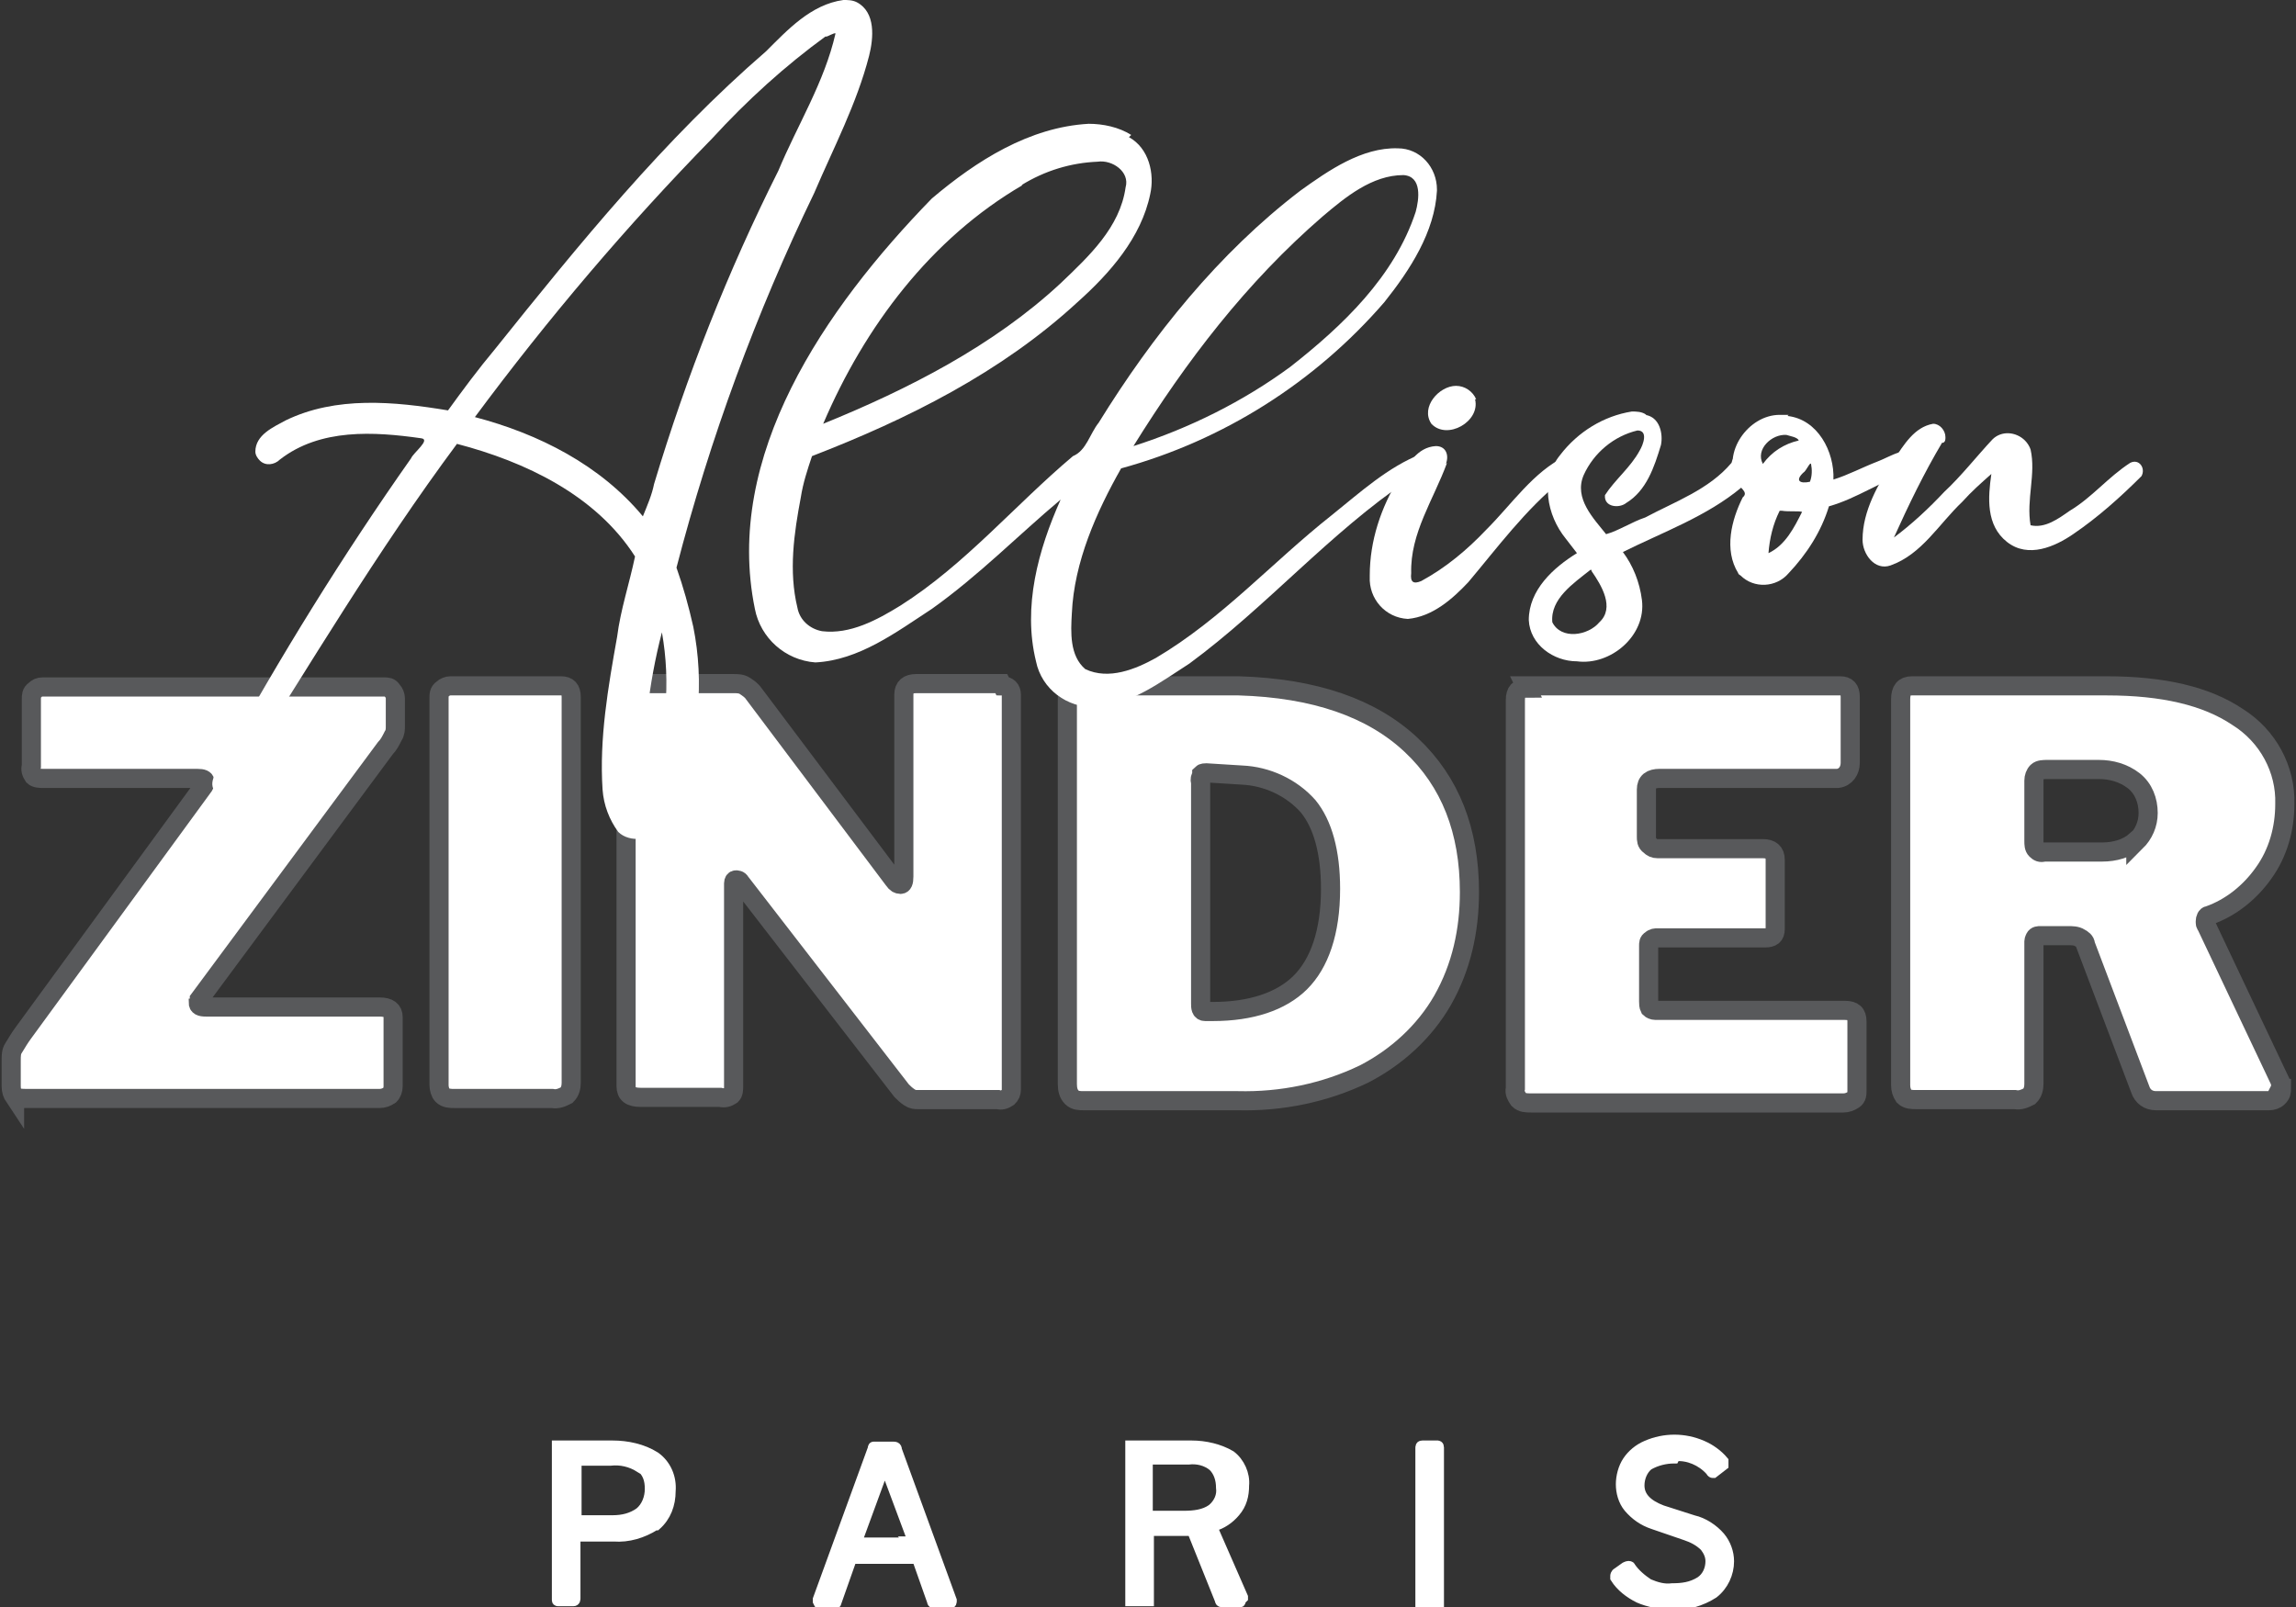
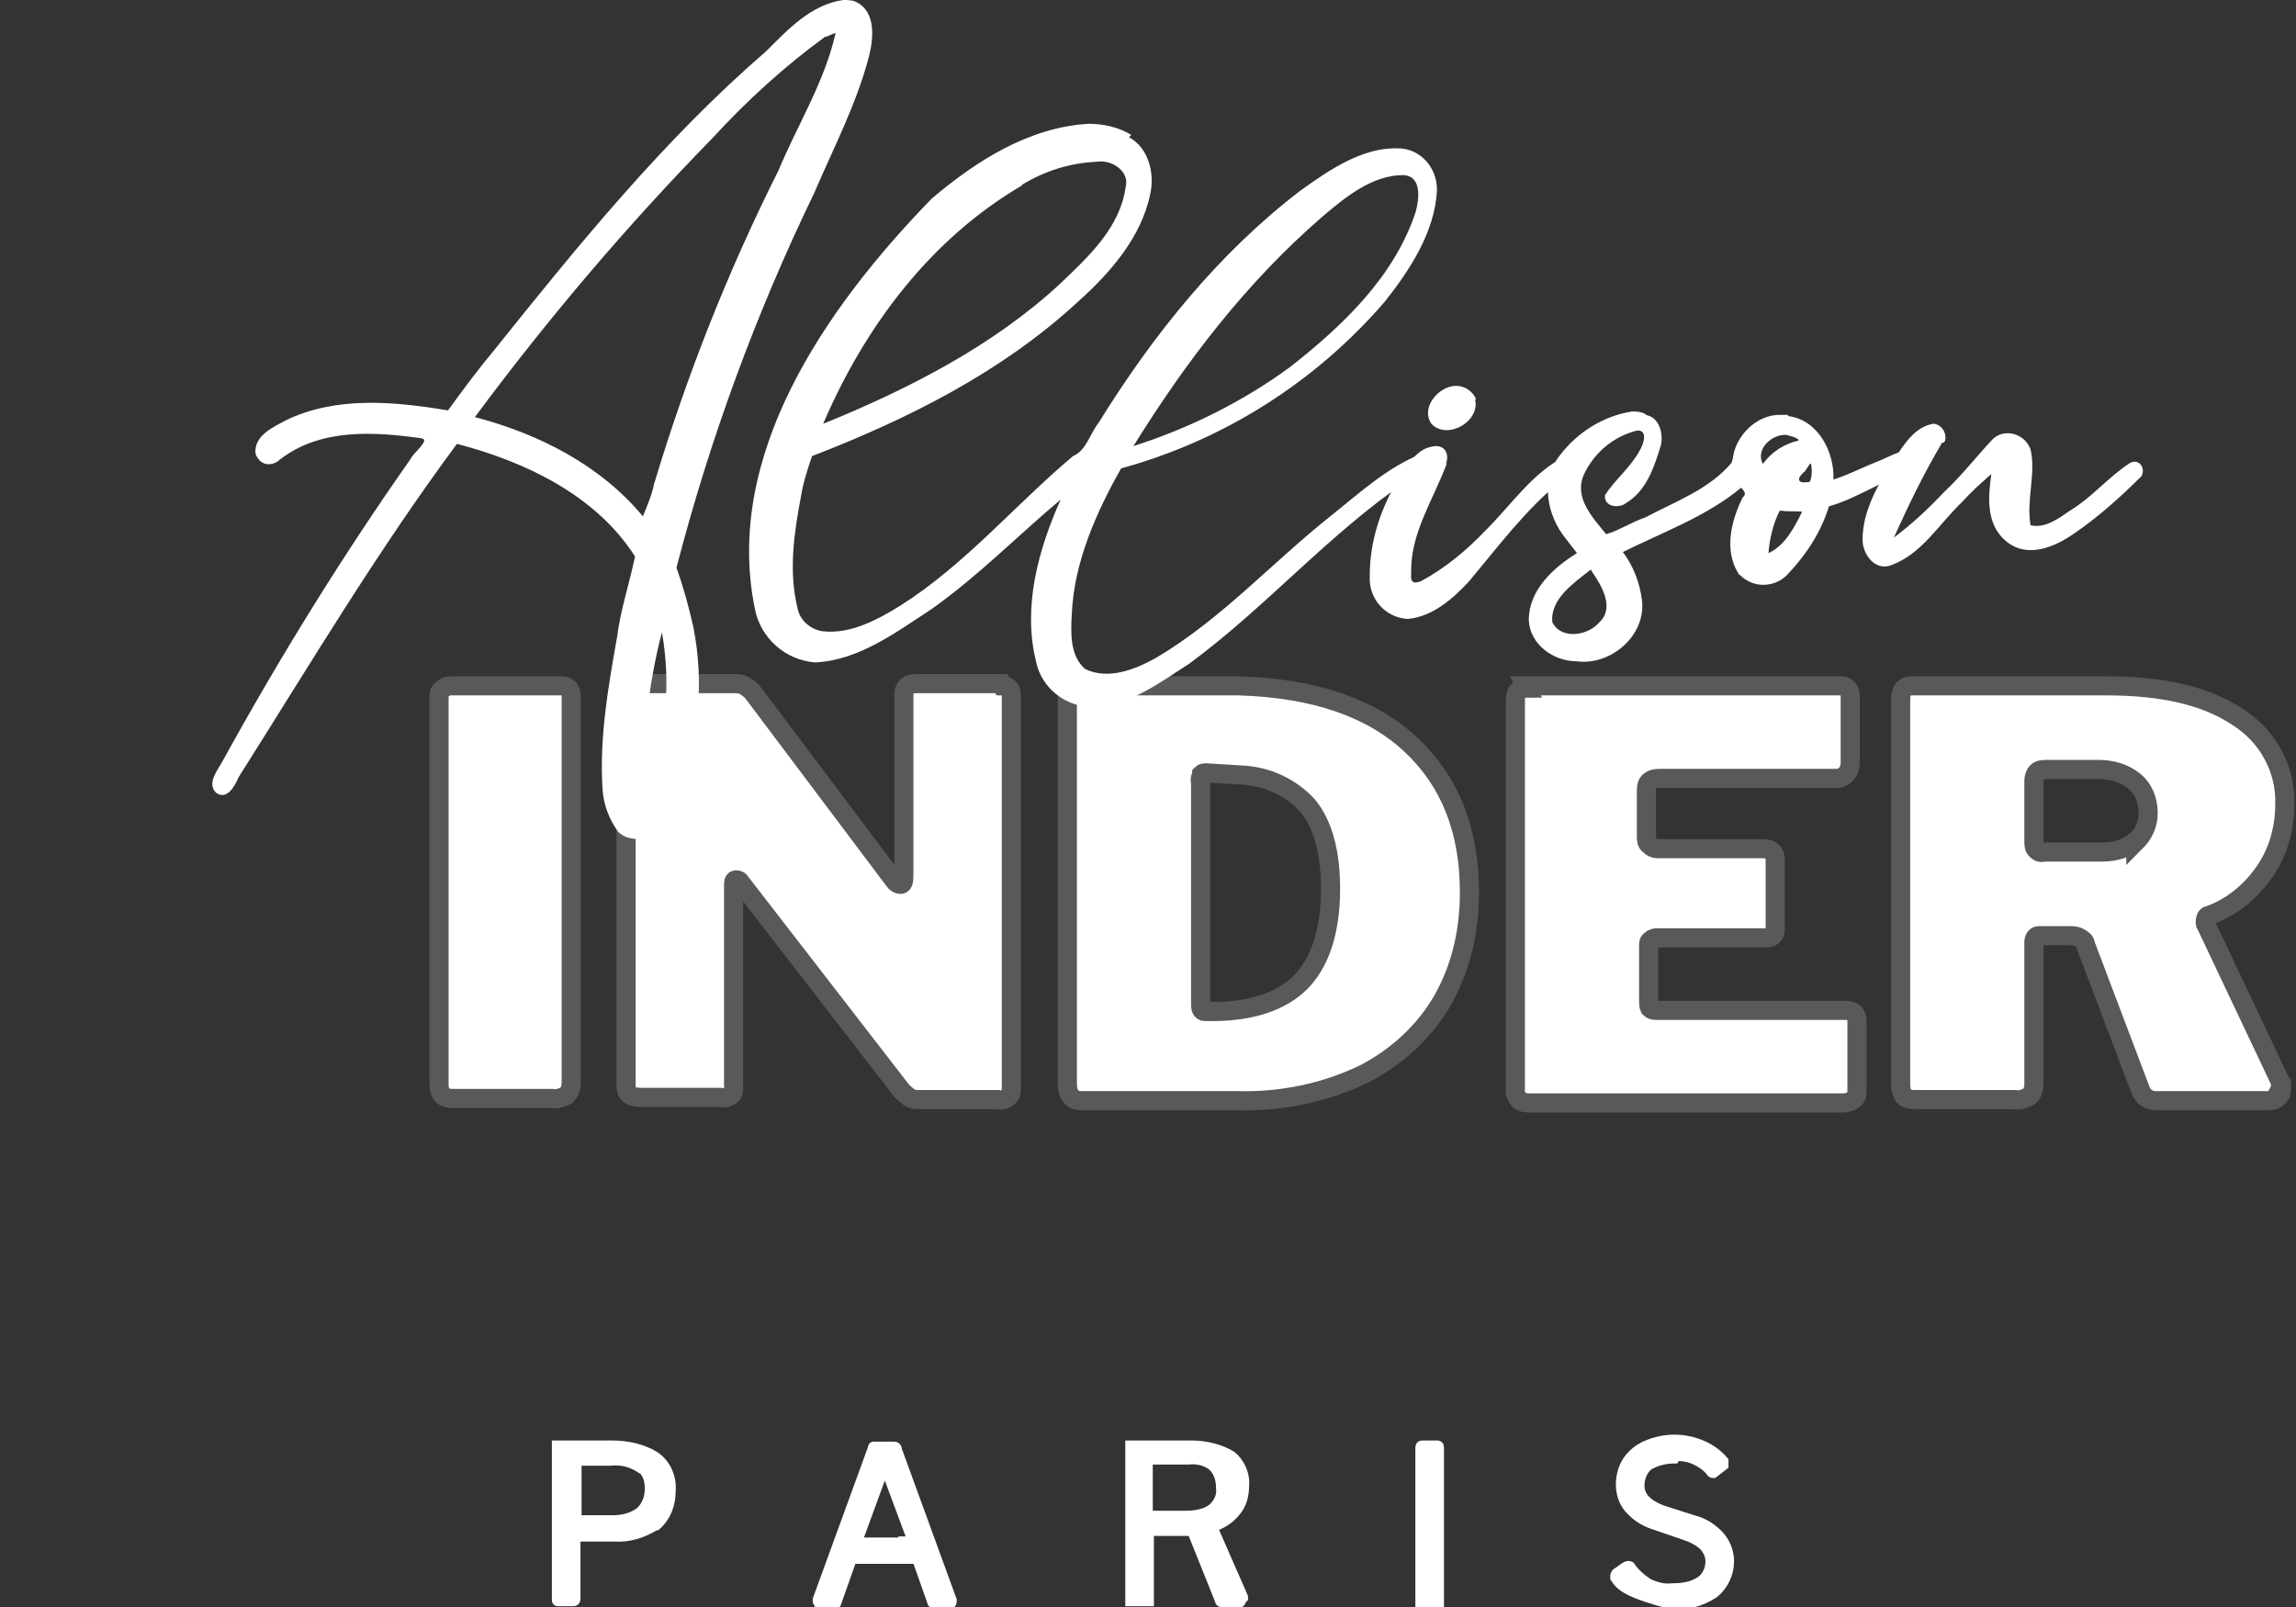
<svg xmlns="http://www.w3.org/2000/svg" width="120" height="84" viewBox="0 0 120 84" fill="none">
  <rect x="0" y="0" width="120" height="84" fill="#333333" stroke="none" />
  <g clip-path="url(#clip0_8_83)">
    <path d="M34.244 79.745C33.6 80.153 32.839 80.386 32.078 80.328H30.205C30.205 80.328 30.088 80.328 30.088 80.386V83.534C30.088 83.592 30.088 83.709 29.971 83.709H29.21C29.093 83.709 29.093 83.709 29.093 83.592V75.664C29.093 75.664 29.093 75.606 29.093 75.547C29.093 75.547 29.151 75.547 29.21 75.547H32.02C32.781 75.547 33.6 75.722 34.244 76.13C34.829 76.538 35.122 77.238 35.063 77.938C35.063 78.637 34.829 79.278 34.302 79.745H34.244ZM33.424 76.713C32.956 76.422 32.429 76.305 31.902 76.364H30.263C30.146 76.364 30.146 76.364 30.146 76.48V79.337C30.146 79.337 30.146 79.395 30.146 79.453C30.146 79.453 30.146 79.453 30.205 79.453H32.02C32.546 79.453 33.015 79.337 33.424 79.045C33.776 78.754 33.951 78.287 33.951 77.821C33.951 77.355 33.834 76.947 33.424 76.655V76.713Z" fill="white" stroke="white" stroke-width="0.5" stroke-miterlimit="10" />
    <path d="M42.732 83.709V83.592L45.6 75.722C45.6 75.722 45.6 75.606 45.658 75.606H45.776H46.654C46.771 75.606 46.888 75.606 46.888 75.781L49.756 83.65C49.756 83.767 49.756 83.825 49.639 83.825H48.878C48.819 83.825 48.702 83.825 48.702 83.709L47.941 81.552C47.941 81.552 47.941 81.552 47.941 81.493C47.941 81.493 47.883 81.493 47.824 81.493H44.605C44.546 81.493 44.488 81.493 44.488 81.61L43.727 83.767C43.727 83.825 43.668 83.883 43.551 83.883H42.907C42.907 83.883 42.849 83.883 42.79 83.825L42.732 83.709ZM47.532 80.561C47.59 80.561 47.649 80.561 47.649 80.444L46.302 76.83C46.302 76.772 46.302 76.713 46.244 76.713C46.185 76.713 46.244 76.713 46.185 76.83L44.839 80.502C44.839 80.619 44.839 80.619 44.956 80.619H47.59L47.532 80.561Z" fill="white" stroke="white" stroke-width="0.5" stroke-miterlimit="10" />
    <path d="M64.859 83.65C64.859 83.767 64.859 83.767 64.742 83.767H63.922C63.863 83.767 63.746 83.767 63.746 83.65L62.342 80.153C62.342 80.153 62.342 80.094 62.224 80.036C62.224 80.036 62.107 80.036 62.049 80.036H60.176C60.059 80.036 60.059 80.036 60.059 80.153V83.592V83.709C60.059 83.709 59.941 83.709 59.883 83.709H59.181C59.181 83.709 59.122 83.709 59.063 83.709C59.063 83.709 59.063 83.65 59.063 83.592V75.664C59.063 75.664 59.063 75.606 59.063 75.547C59.063 75.547 59.122 75.547 59.181 75.547H62.283C62.985 75.547 63.746 75.722 64.332 76.072C64.8 76.422 65.093 77.063 65.034 77.646C65.034 78.171 64.917 78.637 64.566 79.045C64.273 79.395 63.863 79.686 63.395 79.803C63.395 79.803 63.395 79.803 63.395 79.861L64.976 83.475C64.976 83.475 64.976 83.475 64.976 83.534L64.859 83.65ZM63.337 78.87C63.688 78.579 63.863 78.171 63.805 77.763C63.805 77.355 63.688 76.947 63.395 76.655C63.044 76.364 62.576 76.247 62.107 76.305H60.176C60.059 76.305 60 76.305 60 76.422V79.103C60 79.22 60 79.22 60.117 79.22H61.873C62.4 79.22 62.927 79.162 63.337 78.87Z" fill="white" stroke="white" stroke-width="0.5" stroke-miterlimit="10" />
    <path d="M75.102 75.547C75.161 75.547 75.219 75.547 75.219 75.664V83.592C75.219 83.592 75.219 83.709 75.219 83.767C75.219 83.767 75.102 83.767 75.044 83.767H74.341H74.224C74.224 83.767 74.224 83.709 74.224 83.65V75.722C74.224 75.606 74.224 75.547 74.341 75.547H75.161H75.102Z" fill="white" stroke="white" stroke-width="0.5" stroke-miterlimit="10" />
-     <path d="M87.512 76.247C87.044 76.247 86.576 76.364 86.166 76.597C85.873 76.83 85.698 77.238 85.698 77.646C85.698 78.229 86.107 78.637 86.868 78.928L88.507 79.453C89.034 79.57 89.561 79.919 89.912 80.328C90.205 80.677 90.38 81.144 90.38 81.61C90.38 82.251 90.088 82.892 89.561 83.3C88.917 83.709 88.156 83.942 87.395 83.883C86.81 83.883 86.166 83.767 85.639 83.534C85.171 83.3 84.702 82.951 84.41 82.484C84.41 82.484 84.41 82.426 84.41 82.368C84.41 82.368 84.41 82.251 84.527 82.193L84.937 81.901C84.937 81.901 85.054 81.843 85.112 81.843C85.112 81.843 85.229 81.843 85.229 81.901C85.463 82.251 85.815 82.543 86.166 82.776C86.576 82.951 86.985 83.067 87.395 83.009C87.922 83.009 88.39 82.951 88.859 82.659C89.21 82.426 89.385 82.018 89.385 81.61C89.385 81.319 89.268 81.085 89.093 80.852C88.8 80.561 88.449 80.386 88.098 80.269L86.4 79.686C85.873 79.511 85.463 79.22 85.112 78.812C84.82 78.462 84.702 77.996 84.702 77.588C84.702 77.18 84.82 76.713 85.054 76.364C85.288 76.014 85.639 75.722 86.049 75.548C86.985 75.139 88.039 75.139 88.976 75.548C89.385 75.722 89.795 76.014 90.088 76.364C90.088 76.364 90.088 76.422 90.088 76.48C90.088 76.48 90.088 76.538 90.088 76.597L89.561 77.005C89.561 77.005 89.561 77.005 89.502 77.005C89.502 77.005 89.444 77.005 89.385 76.888C88.917 76.364 88.215 76.072 87.571 76.13L87.512 76.247Z" fill="white" stroke="white" stroke-width="0.5" stroke-miterlimit="10" />
-     <path d="M0.761 57.36C0.644 57.185 0.585 57.01 0.585 56.777V55.437C0.585 55.203 0.585 54.97 0.702 54.795C0.878 54.504 1.054 54.212 1.229 53.979L10.595 41.155C10.654 41.096 10.712 40.98 10.712 40.863C10.712 40.747 10.595 40.688 10.302 40.688H2.283C2.107 40.688 1.873 40.688 1.756 40.572C1.639 40.397 1.58 40.222 1.639 40.047V36.55C1.639 36.375 1.639 36.2 1.815 36.083C1.932 35.967 2.049 35.908 2.224 35.908H20.078C20.254 35.908 20.371 35.908 20.488 36.083C20.605 36.2 20.663 36.375 20.663 36.491V37.949C20.663 38.123 20.663 38.298 20.546 38.473C20.429 38.706 20.312 38.94 20.137 39.114L10.419 52.23C10.419 52.23 10.419 52.347 10.361 52.405C10.361 52.58 10.478 52.638 10.771 52.638H19.844C20.312 52.638 20.546 52.813 20.546 53.163V56.777C20.546 56.952 20.488 57.127 20.371 57.244C20.195 57.36 20.02 57.418 19.844 57.418H1.405C1.171 57.418 0.937 57.419 0.761 57.302V57.36Z" fill="white" stroke="#58595B" stroke-miterlimit="10" />
+     <path d="M87.512 76.247C87.044 76.247 86.576 76.364 86.166 76.597C85.873 76.83 85.698 77.238 85.698 77.646C85.698 78.229 86.107 78.637 86.868 78.928L88.507 79.453C89.034 79.57 89.561 79.919 89.912 80.328C90.205 80.677 90.38 81.144 90.38 81.61C90.38 82.251 90.088 82.892 89.561 83.3C88.917 83.709 88.156 83.942 87.395 83.883C85.171 83.3 84.702 82.951 84.41 82.484C84.41 82.484 84.41 82.426 84.41 82.368C84.41 82.368 84.41 82.251 84.527 82.193L84.937 81.901C84.937 81.901 85.054 81.843 85.112 81.843C85.112 81.843 85.229 81.843 85.229 81.901C85.463 82.251 85.815 82.543 86.166 82.776C86.576 82.951 86.985 83.067 87.395 83.009C87.922 83.009 88.39 82.951 88.859 82.659C89.21 82.426 89.385 82.018 89.385 81.61C89.385 81.319 89.268 81.085 89.093 80.852C88.8 80.561 88.449 80.386 88.098 80.269L86.4 79.686C85.873 79.511 85.463 79.22 85.112 78.812C84.82 78.462 84.702 77.996 84.702 77.588C84.702 77.18 84.82 76.713 85.054 76.364C85.288 76.014 85.639 75.722 86.049 75.548C86.985 75.139 88.039 75.139 88.976 75.548C89.385 75.722 89.795 76.014 90.088 76.364C90.088 76.364 90.088 76.422 90.088 76.48C90.088 76.48 90.088 76.538 90.088 76.597L89.561 77.005C89.561 77.005 89.561 77.005 89.502 77.005C89.502 77.005 89.444 77.005 89.385 76.888C88.917 76.364 88.215 76.072 87.571 76.13L87.512 76.247Z" fill="white" stroke="white" stroke-width="0.5" stroke-miterlimit="10" />
    <path d="M29.327 35.85C29.678 35.85 29.854 36.025 29.854 36.433V56.602C29.854 56.836 29.795 57.069 29.619 57.244C29.385 57.36 29.151 57.477 28.858 57.419H23.766C23.532 57.419 23.298 57.418 23.122 57.244C23.005 57.127 22.946 56.894 22.946 56.719V36.491C22.946 36.316 22.946 36.142 23.122 36.025C23.239 35.908 23.415 35.85 23.532 35.85H29.327Z" fill="white" stroke="#58595B" stroke-miterlimit="10" />
    <path d="M52.39 35.85C52.683 35.85 52.858 36.025 52.858 36.316V56.952C52.858 57.127 52.8 57.244 52.683 57.36C52.507 57.477 52.332 57.535 52.156 57.477H48C47.824 57.477 47.707 57.477 47.532 57.36C47.356 57.244 47.239 57.127 47.122 57.01L38.693 46.11C38.634 45.993 38.517 45.993 38.459 45.993C38.4 45.993 38.342 46.051 38.342 46.168V56.777C38.342 56.952 38.342 57.127 38.224 57.244C38.049 57.36 37.873 57.419 37.639 57.36H33.483C32.956 57.36 32.722 57.185 32.722 56.777V36.375C32.722 36.083 32.898 35.733 33.19 35.733C33.249 35.733 33.307 35.733 33.366 35.733H38.342C38.517 35.733 38.751 35.733 38.927 35.85C39.102 35.967 39.278 36.083 39.395 36.258L46.712 45.993C46.829 46.168 46.946 46.226 47.063 46.226C47.181 46.226 47.239 46.11 47.239 45.818V36.316C47.239 35.908 47.473 35.733 47.883 35.733H52.332L52.39 35.85Z" fill="white" stroke="#58595B" stroke-miterlimit="10" />
    <path d="M60.234 35.85H64.742C68.722 35.967 71.707 37.016 73.756 38.94C75.805 40.863 76.8 43.428 76.8 46.634C76.8 48.616 76.39 50.54 75.395 52.289C74.459 53.921 72.995 55.262 71.298 56.136C69.249 57.127 66.966 57.593 64.683 57.535H56.663C56.429 57.535 56.195 57.535 56.02 57.36C55.844 57.185 55.785 56.952 55.785 56.661V36.608C55.785 36.375 55.785 36.2 55.961 36.025C56.137 35.908 56.371 35.85 56.605 35.85H60.234ZM62.81 40.514C62.751 40.63 62.693 40.747 62.751 40.863V52.464C62.751 52.638 62.751 52.872 62.985 52.872C63.044 52.872 63.102 52.872 63.161 52.872H63.395C65.385 52.872 66.966 52.347 67.961 51.356C68.956 50.365 69.541 48.733 69.541 46.459C69.541 44.536 69.132 43.078 68.371 42.146C67.493 41.155 66.205 40.572 64.917 40.514L63.044 40.397C62.985 40.397 62.868 40.397 62.81 40.455V40.514Z" fill="white" stroke="#58595B" stroke-miterlimit="10" />
    <path d="M79.727 35.85H96.176C96.527 35.85 96.702 36.025 96.702 36.433V39.872C96.702 40.28 96.468 40.63 96.058 40.688C96 40.688 95.942 40.688 95.883 40.688H86.751C86.283 40.688 86.049 40.863 86.049 41.271V43.72C86.049 43.895 86.049 44.069 86.224 44.186C86.341 44.303 86.459 44.361 86.634 44.361H92.137C92.546 44.361 92.781 44.536 92.781 44.944V48.558C92.781 48.908 92.605 49.024 92.254 49.024H86.634C86.517 49.024 86.4 49.024 86.283 49.141C86.166 49.199 86.166 49.316 86.166 49.432V52.347C86.166 52.464 86.166 52.58 86.224 52.697C86.283 52.755 86.4 52.813 86.517 52.813H96.41C96.878 52.813 97.054 52.988 97.054 53.396V57.01C97.054 57.185 97.054 57.36 96.878 57.477C96.702 57.593 96.527 57.652 96.351 57.652H80.019C79.785 57.652 79.551 57.652 79.376 57.477C79.258 57.302 79.141 57.127 79.2 56.894V36.608C79.2 36.142 79.376 35.967 79.785 35.967L79.727 35.85Z" fill="white" stroke="#58595B" stroke-miterlimit="10" />
    <path d="M119.239 56.894C119.239 57.069 119.239 57.185 119.063 57.36C118.946 57.477 118.771 57.535 118.595 57.535H112.683C112.273 57.535 111.98 57.302 111.863 56.952L108.995 49.374C108.995 49.199 108.82 49.083 108.702 49.024C108.527 48.908 108.293 48.908 108.059 48.908H106.654C106.537 48.908 106.42 48.908 106.361 49.024C106.361 49.024 106.302 49.141 106.302 49.199V56.661C106.302 56.894 106.244 57.127 106.068 57.302C105.834 57.419 105.6 57.535 105.307 57.477H100.156C99.922 57.477 99.688 57.477 99.512 57.302C99.395 57.127 99.337 56.952 99.337 56.719V36.55C99.337 36.083 99.512 35.85 99.922 35.85H110.107C113.034 35.85 115.317 36.375 116.956 37.482C118.537 38.473 119.473 40.222 119.415 42.029C119.415 43.312 119.063 44.594 118.302 45.643C117.6 46.634 116.605 47.45 115.434 47.858C115.317 47.858 115.259 48.033 115.259 48.15C115.259 48.267 115.259 48.325 115.317 48.383L119.18 56.544C119.18 56.661 119.239 56.777 119.18 56.894H119.239ZM111.629 44.011C112.039 43.603 112.273 43.078 112.273 42.495C112.273 41.854 112.039 41.213 111.512 40.805C110.985 40.397 110.341 40.222 109.698 40.222H107.005C106.829 40.222 106.595 40.222 106.478 40.339C106.361 40.455 106.302 40.63 106.302 40.805V43.953C106.302 44.128 106.302 44.303 106.42 44.419C106.537 44.536 106.654 44.594 106.829 44.536H109.873C110.517 44.536 111.161 44.361 111.629 43.953V44.011Z" fill="white" stroke="#58595B" stroke-miterlimit="10" />
    <path d="M44.781 0.117C45.776 0.641 45.658 1.982 45.424 2.915C44.781 5.421 43.551 7.753 42.556 10.085C39.512 16.38 37.112 22.909 35.356 29.671C35.707 30.662 36 31.711 36.234 32.761C36.819 35.675 36.527 38.706 35.415 41.505C35.005 42.437 34.537 43.545 33.483 43.836C33.073 43.895 32.605 43.778 32.312 43.486C31.844 42.845 31.551 42.087 31.493 41.271C31.317 38.59 31.785 35.908 32.254 33.285C32.429 31.886 32.898 30.487 33.19 29.088C31.142 25.882 27.454 24.133 23.883 23.201C19.727 28.797 16.156 34.801 12.468 40.63C12.293 41.038 11.883 41.854 11.298 41.446C10.771 40.922 11.415 40.222 11.649 39.756C14.634 34.334 17.912 29.03 21.483 23.958C21.6 23.667 22.537 22.967 22.01 22.909C19.551 22.559 16.741 22.384 14.634 24.017C14.341 24.308 13.873 24.366 13.581 24.075C13.463 23.958 13.346 23.784 13.346 23.609C13.346 22.734 14.283 22.326 14.927 21.976C17.561 20.694 20.605 20.985 23.415 21.452C24.176 20.402 24.995 19.295 25.873 18.246C30.263 12.766 34.712 7.287 40.039 2.681C41.151 1.574 42.38 0.233 44.078 0C44.312 0 44.546 0 44.781 0.117ZM43.2 1.865C41.034 3.439 39.044 5.246 37.229 7.228C32.781 11.775 28.624 16.672 24.82 21.802C28.156 22.676 31.376 24.308 33.6 26.99C33.834 26.407 34.068 25.882 34.185 25.299C35.883 19.645 38.049 14.165 40.683 8.919C41.678 6.529 43.083 4.314 43.668 1.749C43.61 1.69 43.258 1.924 43.142 1.924L43.2 1.865ZM33.6 41.33C33.541 41.913 33.776 41.155 33.893 40.922C34.829 38.415 35.063 35.675 34.595 33.052C33.893 35.733 33.6 38.532 33.6 41.33Z" fill="white" />
    <path d="M59.005 7.17C60.059 7.753 60.351 9.094 60.117 10.143C59.649 12.416 58.01 14.282 56.312 15.797C52.332 19.47 47.415 21.918 42.439 23.842C42.205 24.541 41.971 25.241 41.854 25.999C41.502 27.864 41.21 29.846 41.678 31.77C41.795 32.411 42.322 32.877 42.966 32.994C44.429 33.169 45.834 32.411 47.063 31.653C50.459 29.496 53.034 26.407 56.078 23.842C56.781 23.55 56.956 22.676 57.424 22.093C60.234 17.546 63.688 13.232 67.961 9.968C69.424 8.919 71.18 7.695 73.054 7.753C74.224 7.753 75.102 8.744 75.102 9.91C75.102 9.91 75.102 9.91 75.102 9.968C74.985 12.125 73.698 14.107 72.351 15.797C68.722 19.994 63.922 23.026 58.595 24.483C57.307 26.756 56.137 29.38 56.02 32.061C55.961 33.052 55.902 34.276 56.722 34.976C57.951 35.559 59.356 34.976 60.41 34.393C63.863 32.352 66.498 29.38 69.6 26.931C71.122 25.707 72.527 24.425 74.283 23.725C74.693 23.55 75.395 23.55 75.395 24.017C75.044 24.6 74.166 24.716 73.639 25.066C69.483 27.864 66.205 31.711 62.166 34.684C60.702 35.617 59.122 36.841 57.249 36.958C55.785 37.016 54.439 36.025 54.146 34.568C53.444 31.711 54.263 28.738 55.434 26.115C53.21 27.981 51.161 30.079 48.702 31.828C46.829 33.052 44.898 34.509 42.615 34.626C41.034 34.509 39.746 33.343 39.454 31.828C37.815 23.842 43.083 16.147 48.702 10.376C51.044 8.394 53.795 6.645 56.898 6.471C57.658 6.471 58.478 6.645 59.122 7.053L59.005 7.17ZM53.444 9.677C48.644 12.475 45.19 17.08 43.024 22.151C47.473 20.344 51.922 18.071 55.434 14.806C56.898 13.407 58.537 11.892 58.829 9.793C59.063 8.977 58.127 8.336 57.366 8.452C55.961 8.511 54.615 8.919 53.385 9.677H53.444ZM69.132 11.309C65.151 14.748 61.99 18.887 59.239 23.317C62.166 22.384 64.976 20.985 67.434 19.178C70.185 17.021 72.878 14.457 73.99 11.076C74.166 10.434 74.341 9.21 73.346 9.152C71.707 9.152 70.302 10.318 69.132 11.309Z" fill="white" />
    <path d="M75.629 24.192C74.927 26.115 73.698 27.864 73.756 29.962C73.698 30.429 73.873 30.545 74.283 30.371C75.571 29.671 76.683 28.738 77.678 27.689C79.024 26.348 80.137 24.658 81.834 23.842C82.185 23.55 82.946 23.842 82.829 24.308C82.771 24.949 81.951 24.774 81.6 25.124C79.727 26.64 78.263 28.622 76.742 30.429C75.922 31.303 74.868 32.236 73.581 32.352C72.41 32.294 71.532 31.303 71.59 30.137C71.59 30.137 71.59 30.137 71.59 30.079C71.59 28.272 72.176 26.523 73.112 25.008C73.581 24.308 74.049 23.375 75.044 23.317C75.571 23.317 75.746 23.784 75.571 24.25L75.629 24.192ZM77.093 20.869C77.385 22.035 75.629 23.026 74.81 22.151C74.224 21.277 75.219 20.169 76.098 20.169C76.566 20.169 76.976 20.461 77.151 20.869H77.093Z" fill="white" />
    <path d="M85.99 21.685C86.751 21.802 86.927 22.676 86.81 23.259C86.459 24.425 86.049 25.649 84.995 26.29C84.644 26.581 83.824 26.523 83.883 25.882C84.41 25.066 85.229 24.425 85.698 23.55C85.873 23.259 86.166 22.501 85.581 22.501C84.351 22.793 83.298 23.667 82.771 24.833C82.244 26.057 83.298 27.106 83.942 27.922C84.585 27.747 85.288 27.281 85.99 27.048C87.512 26.232 89.327 25.591 90.498 24.192C90.615 23.725 91.141 23.259 91.61 23.609C92.195 24.25 91.493 25.008 91.024 25.474C89.21 26.99 86.927 27.806 84.82 28.855C85.346 29.555 85.698 30.429 85.815 31.362C86.049 33.227 84.176 34.801 82.419 34.568C81.19 34.568 79.961 33.693 79.902 32.411C79.902 30.837 81.19 29.671 82.419 28.913L81.834 28.155C80.839 26.931 80.488 25.066 81.541 23.784C82.478 22.559 83.824 21.743 85.288 21.51C85.522 21.51 85.815 21.51 86.049 21.685H85.99ZM83.18 29.788H83.122C82.244 30.487 81.015 31.303 81.132 32.527C81.6 33.46 83.005 33.227 83.59 32.527C84.41 31.77 83.707 30.604 83.18 29.846V29.788Z" fill="white" />
    <path d="M93.424 21.743C95.005 21.918 95.883 23.609 95.824 25.066C96.585 24.833 97.346 24.425 98.107 24.133C98.868 23.842 99.629 23.259 100.332 23.784C100.8 24.192 100.332 24.716 99.805 24.658C98.341 25.124 97.054 26.057 95.59 26.465C95.18 27.806 94.419 28.971 93.483 29.962C92.839 30.72 91.668 30.779 90.966 30.079C90.966 30.079 90.849 30.021 90.849 29.962C90.088 28.738 90.498 27.165 91.083 25.999C91.434 25.707 90.849 25.474 90.79 25.183C89.971 23.667 91.376 21.685 93.015 21.685C93.19 21.685 93.307 21.685 93.483 21.685L93.424 21.743ZM92.137 24.25C92.605 23.609 93.249 23.201 94.01 23.026C93.951 22.851 93.541 22.793 93.366 22.734C92.605 22.676 91.727 23.492 92.137 24.25ZM93.015 26.698C92.663 27.398 92.488 28.155 92.429 28.913C93.307 28.505 93.776 27.573 94.185 26.756C94.01 26.698 93.483 26.756 93.132 26.698H93.015ZM94.302 24.658C93.776 25.124 94.068 25.299 94.595 25.183C94.712 24.891 94.712 24.541 94.654 24.25C94.595 24.133 94.419 24.6 94.244 24.716L94.302 24.658Z" fill="white" />
    <path d="M101.502 23.142C100.566 24.716 99.746 26.407 98.985 28.097C99.922 27.398 100.8 26.581 101.62 25.707C102.498 24.891 103.317 23.842 104.137 22.967C104.605 22.501 105.366 22.559 105.834 23.026C105.951 23.142 106.068 23.317 106.127 23.492C106.42 24.774 105.893 26.115 106.127 27.456C106.888 27.631 107.59 27.106 108.176 26.698C109.346 25.999 110.166 24.949 111.337 24.192C111.805 23.958 112.156 24.483 111.922 24.891C110.81 25.999 109.639 27.048 108.351 27.922C107.415 28.564 106.01 29.205 104.898 28.33C103.785 27.456 103.902 25.999 104.078 24.774C103.551 25.241 103.024 25.707 102.556 26.232C101.327 27.398 100.449 28.971 98.81 29.555C97.99 29.846 97.346 28.971 97.346 28.214C97.346 26.698 98.166 25.299 98.985 24.017C99.512 23.259 100.039 22.326 101.034 22.151C101.385 22.151 101.678 22.501 101.678 22.851C101.678 22.967 101.678 23.084 101.561 23.142H101.502Z" fill="white" />
  </g>
  <defs>
    <clipPath id="clip0_8_83">
      <rect width="120" height="84" fill="white" />
    </clipPath>
  </defs>
</svg>